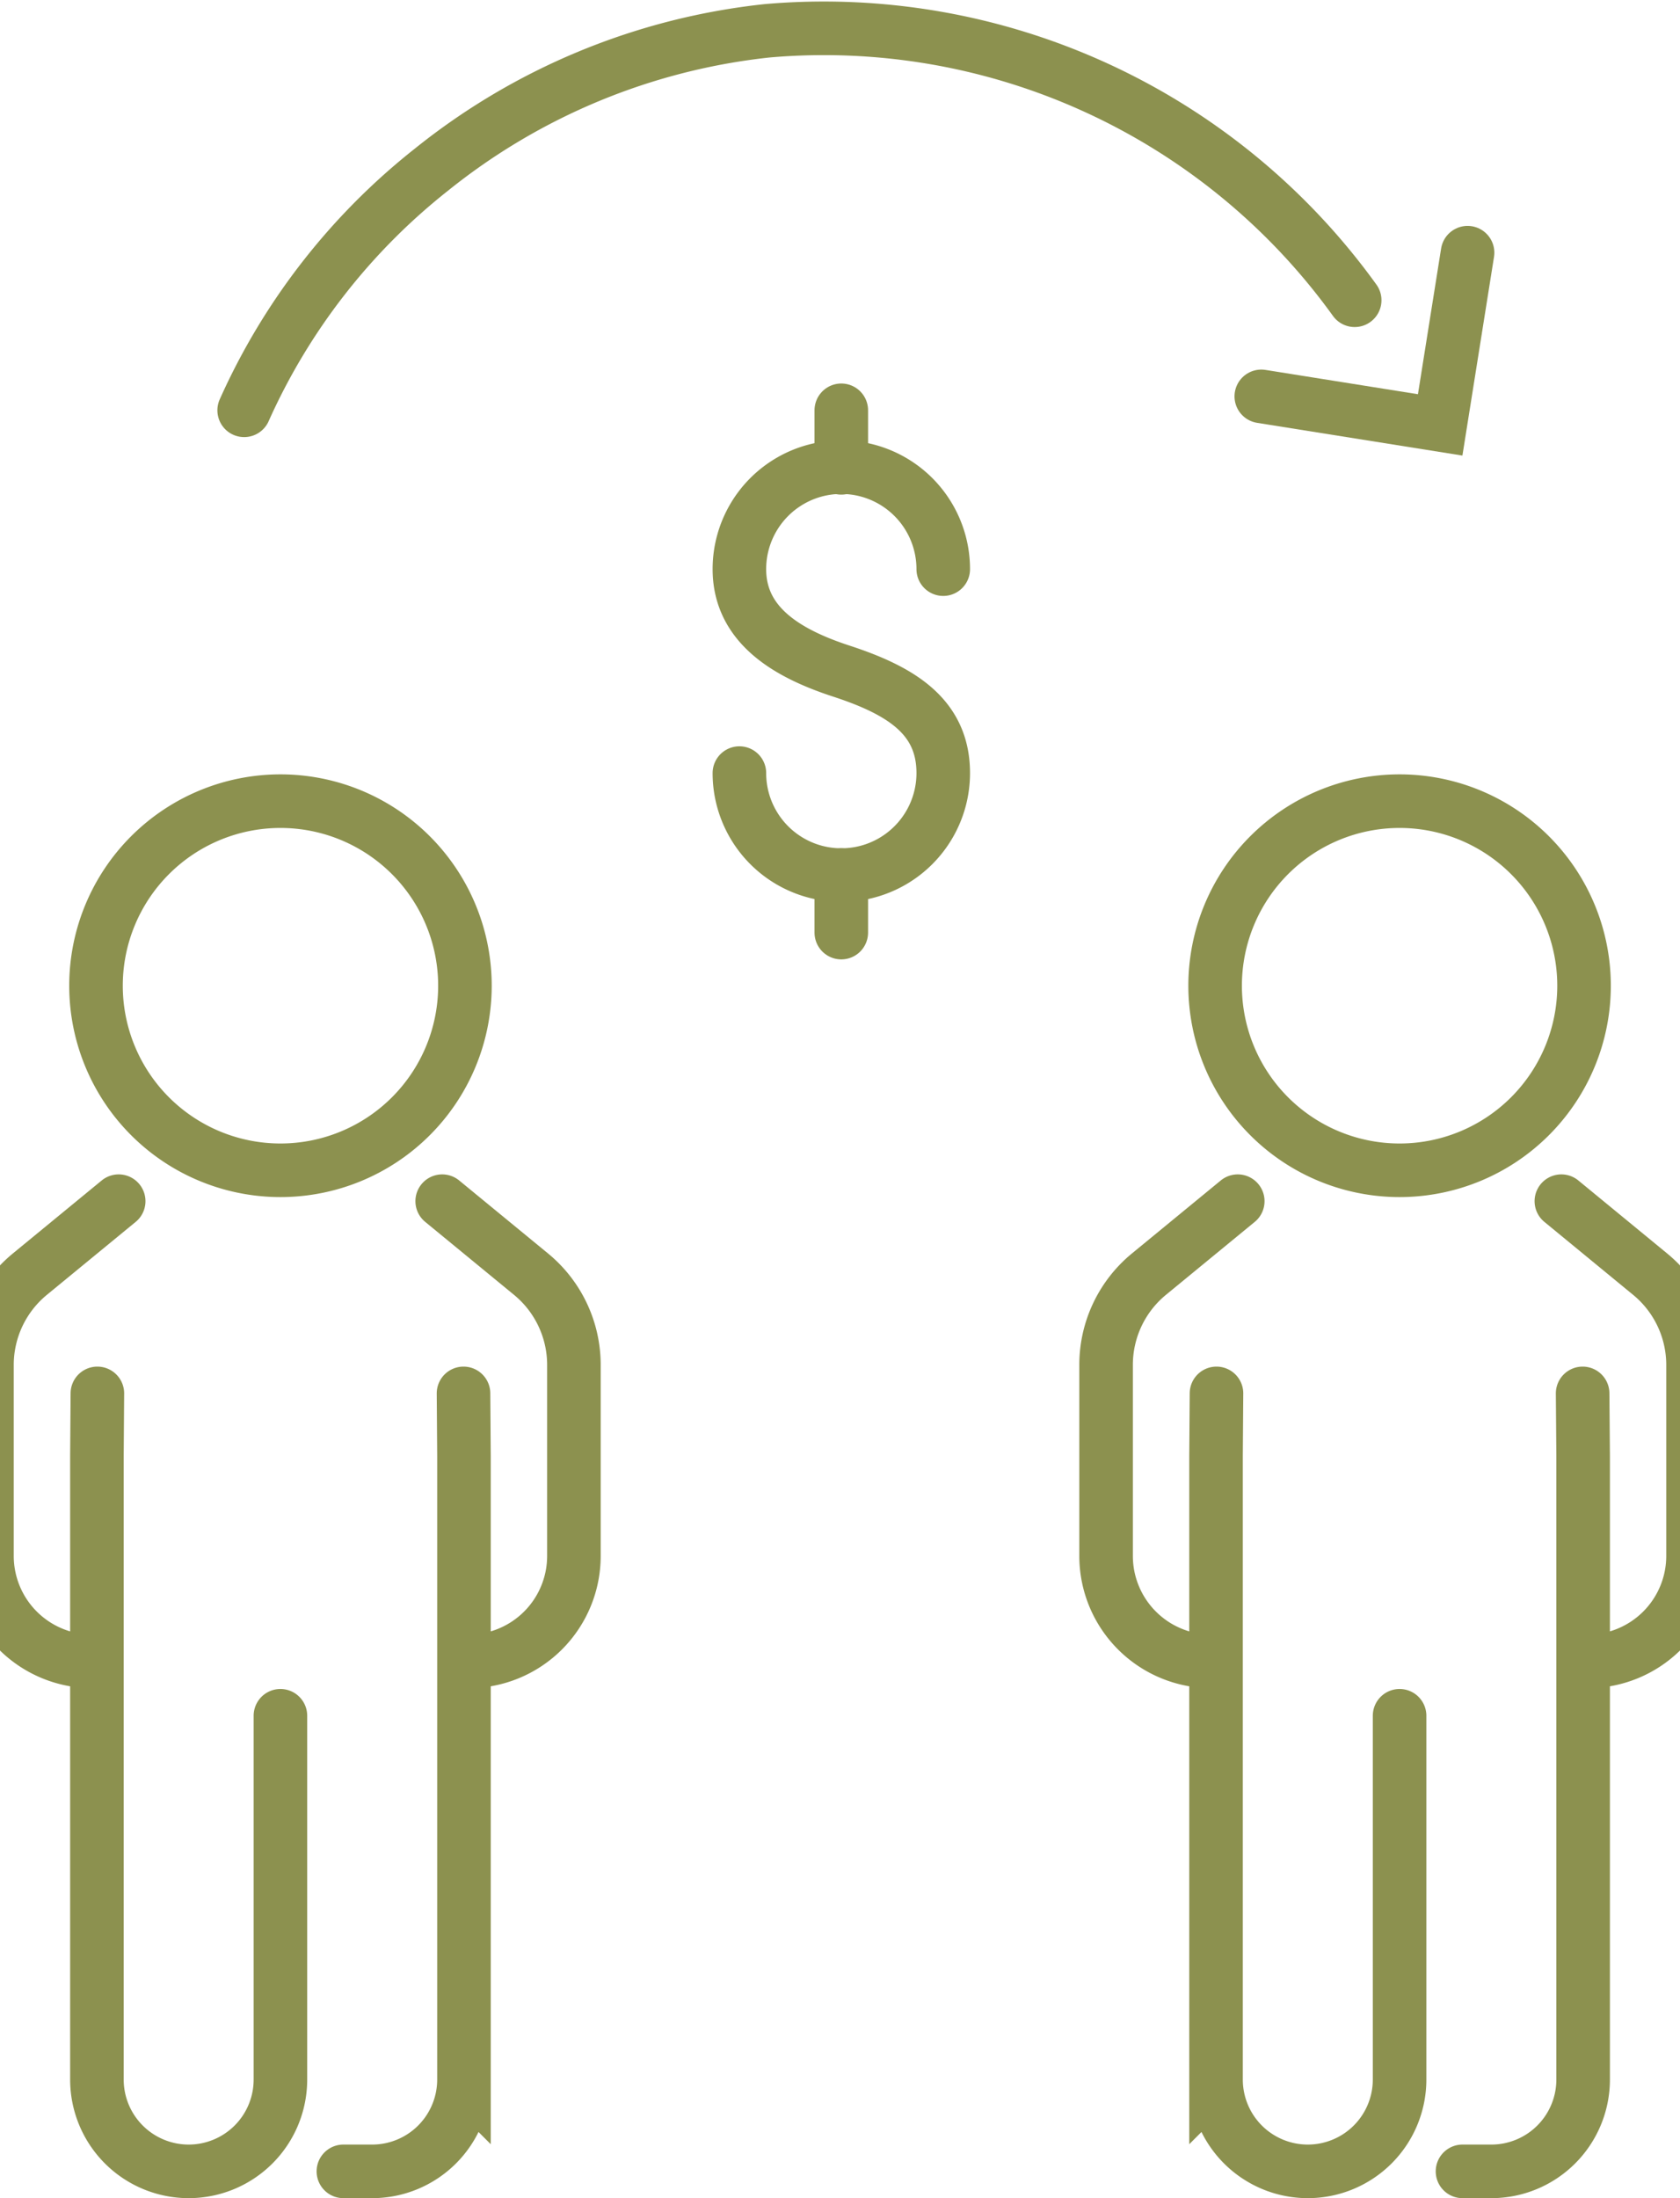
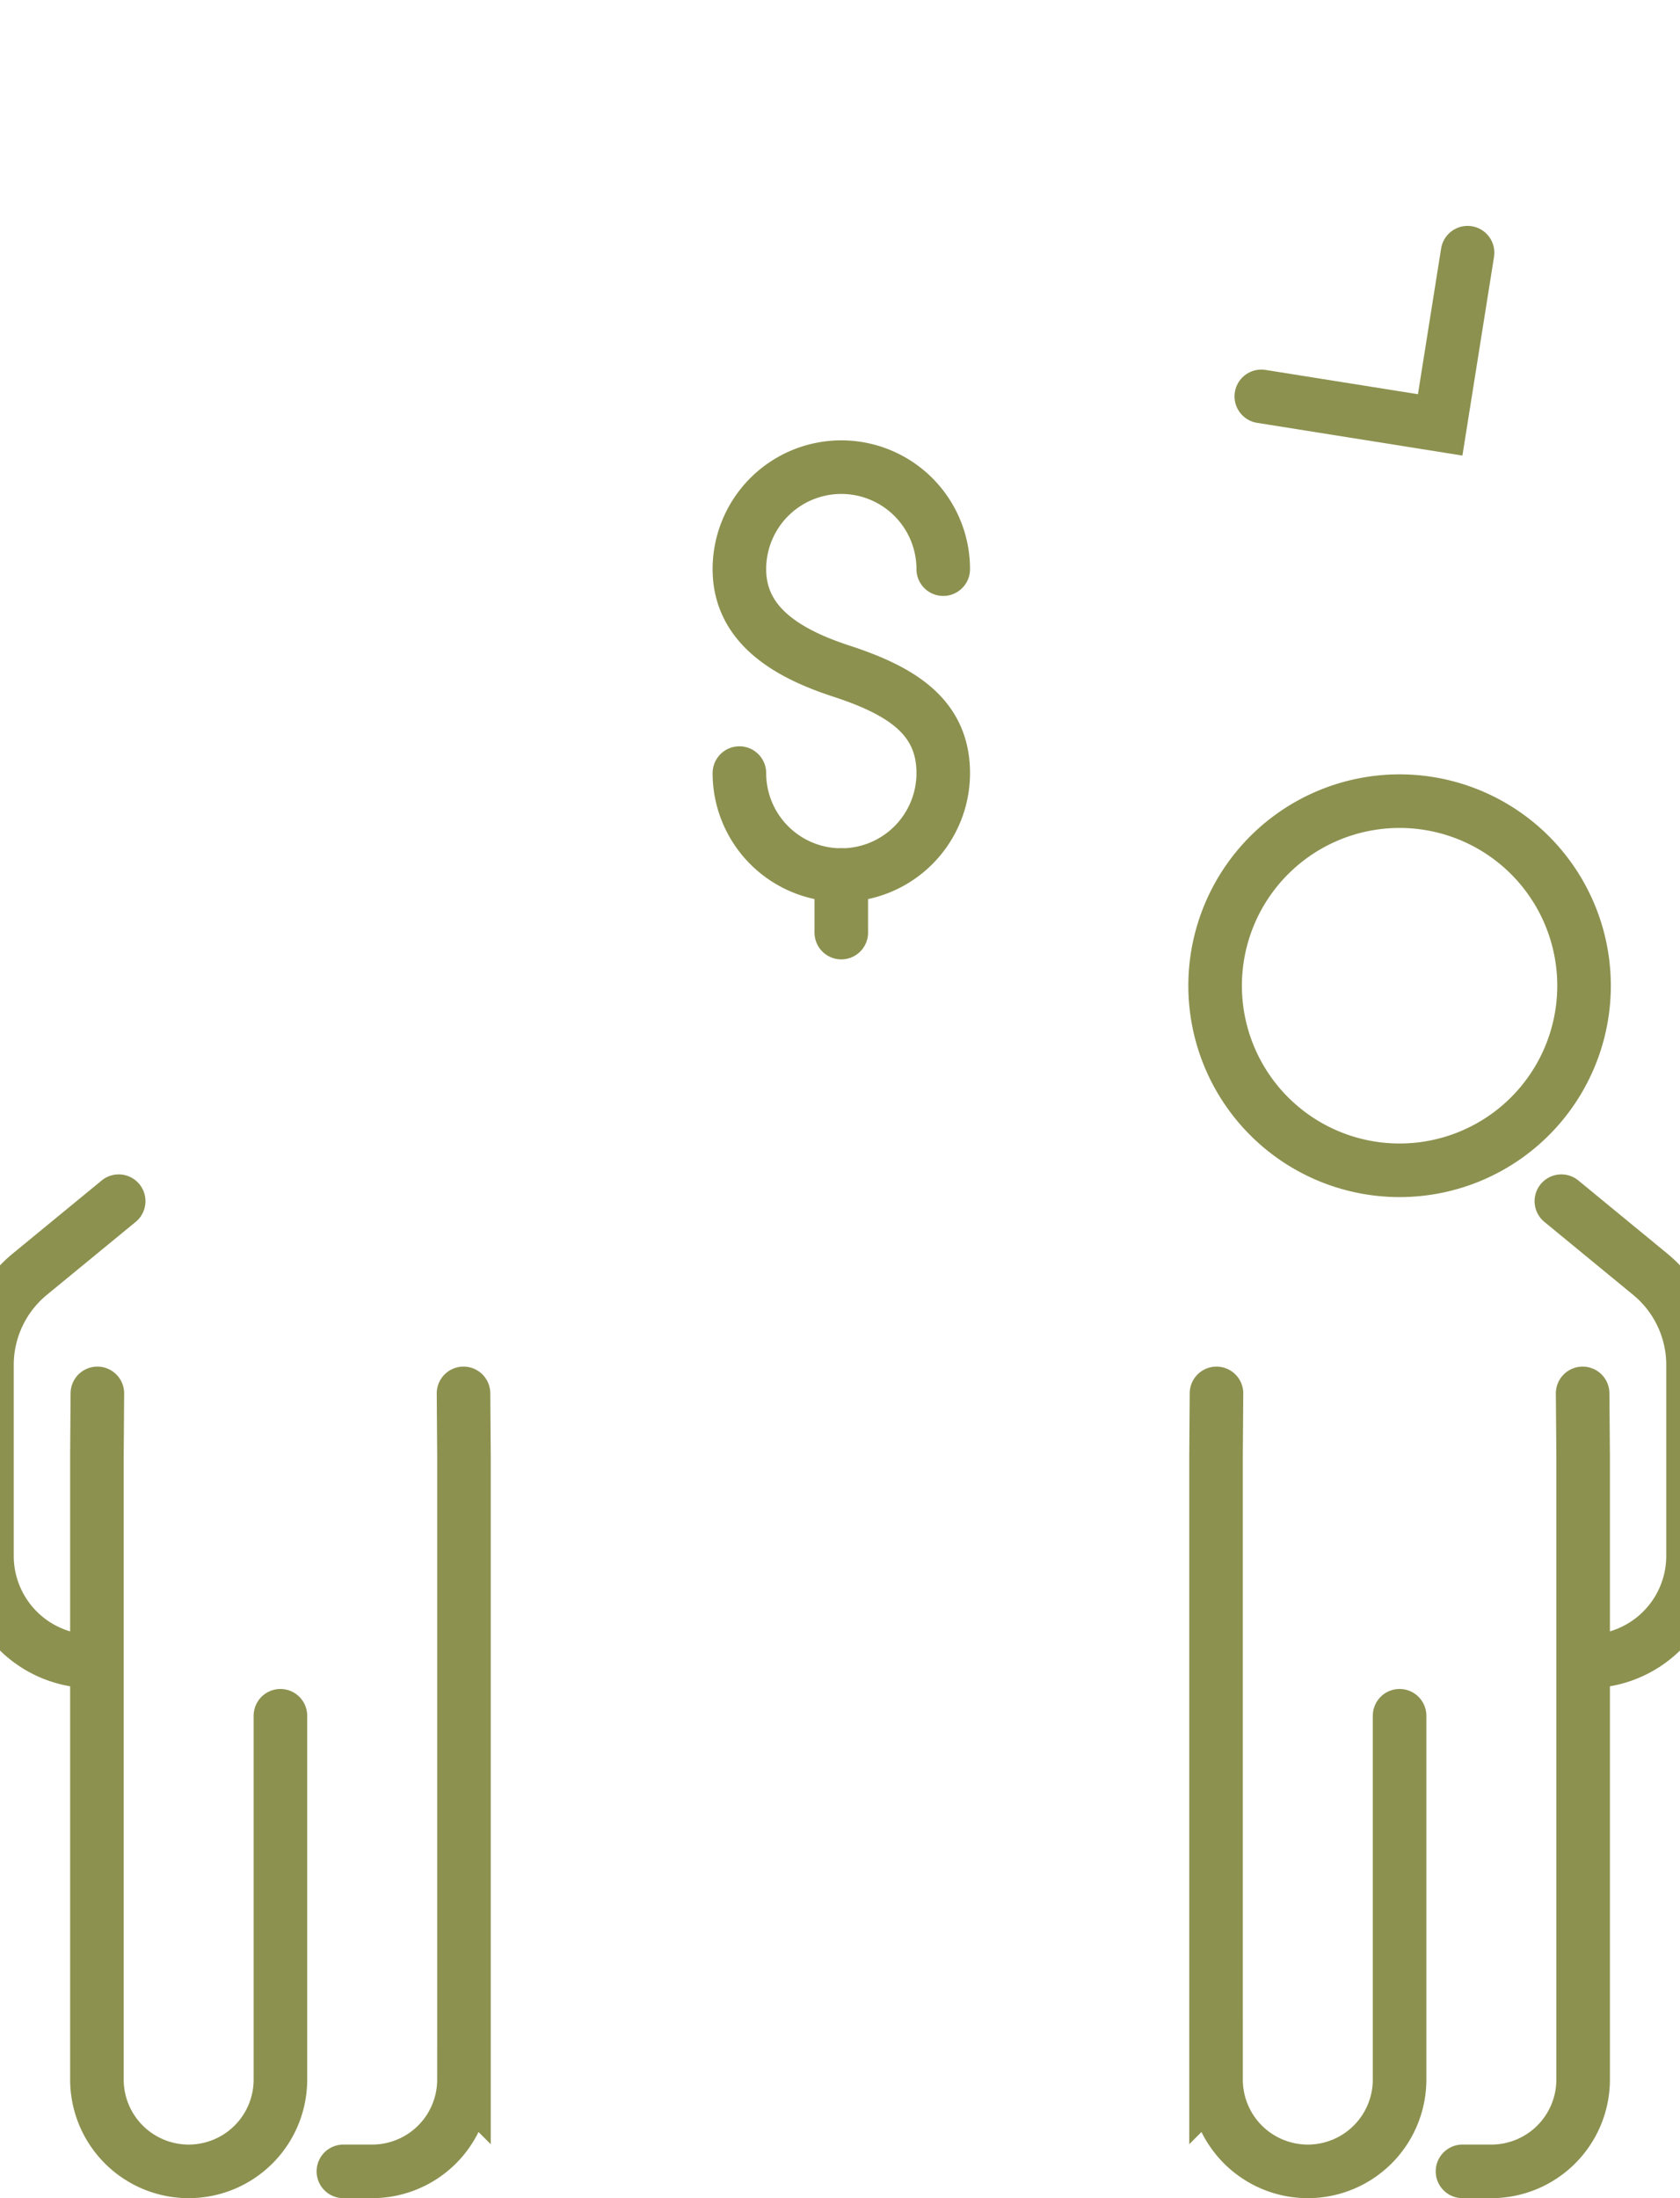
<svg xmlns="http://www.w3.org/2000/svg" preserveAspectRatio="xMidYMid slice" width="26px" height="34px" viewBox="0 0 34.761 43.4">
  <g id="Gruppe_13132" data-name="Gruppe 13132" transform="translate(-1079.962 -1940.706)">
    <g id="Gruppe_13111" data-name="Gruppe 13111">
      <g id="Gruppe_13110" data-name="Gruppe 13110">
        <g id="Gruppe_13109" data-name="Gruppe 13109">
          <path id="Pfad_12653" data-name="Pfad 12653" d="M1095.355,1955.97a2.013,2.013,0,0,0,4.027,0c0-1.112-.826-1.626-2.014-2.014-1.057-.345-2.013-.9-2.013-2.013a2.013,2.013,0,1,1,4.027,0" fill="none" stroke="#8c914f" stroke-linecap="round" stroke-miterlimit="10" stroke-width="1.058" />
-           <line id="Linie_6079" data-name="Linie 6079" y2="1.136" transform="translate(1097.368 1948.807)" fill="none" stroke="#8c914f" stroke-linecap="round" stroke-miterlimit="10" stroke-width="1.058" />
          <line id="Linie_6080" data-name="Linie 6080" y2="1.136" transform="translate(1097.368 1957.983)" fill="none" stroke="#8c914f" stroke-linecap="round" stroke-miterlimit="10" stroke-width="1.058" />
        </g>
      </g>
    </g>
    <g id="Gruppe_13124" data-name="Gruppe 13124">
      <g id="Gruppe_13117" data-name="Gruppe 13117">
        <g id="Gruppe_13116" data-name="Gruppe 13116">
          <g id="Gruppe_13115" data-name="Gruppe 13115">
            <g id="Gruppe_13114" data-name="Gruppe 13114">
              <g id="Gruppe_13113" data-name="Gruppe 13113">
                <g id="Gruppe_13112" data-name="Gruppe 13112">
-                   <path id="Pfad_12654" data-name="Pfad 12654" d="M1089.484,1964.422l1.755,1.441a2.319,2.319,0,0,1,.847,1.792v3.771a2.082,2.082,0,0,1-2.082,2.082h0" fill="none" stroke="#8c914f" stroke-linecap="round" stroke-miterlimit="10" stroke-width="1.058" />
                  <path id="Pfad_12655" data-name="Pfad 12655" d="M1083.093,1964.422l-1.755,1.441a2.319,2.319,0,0,0-.847,1.792v3.771a2.082,2.082,0,0,0,2.082,2.082h0" fill="none" stroke="#8c914f" stroke-linecap="round" stroke-miterlimit="10" stroke-width="1.058" />
                  <path id="Pfad_12656" data-name="Pfad 12656" d="M1089.905,1968.217l.009,1.235v12.312a1.813,1.813,0,0,1-1.813,1.813h-.569" fill="none" stroke="#8c914f" stroke-linecap="round" stroke-miterlimit="10" stroke-width="1.058" />
                  <path id="Pfad_12657" data-name="Pfad 12657" d="M1082.672,1968.217l-.009,1.235v12.312a1.813,1.813,0,0,0,1.813,1.813h0a1.812,1.812,0,0,0,1.812-1.813v-7.182" fill="none" stroke="#8c914f" stroke-linecap="round" stroke-miterlimit="10" stroke-width="1.058" />
-                   <path id="Pfad_12658" data-name="Pfad 12658" d="M1089.933,1960.168a3.644,3.644,0,1,1-3.645-3.644A3.644,3.644,0,0,1,1089.933,1960.168Z" fill="none" stroke="#8c914f" stroke-linecap="round" stroke-miterlimit="10" stroke-width="1.058" />
                </g>
              </g>
            </g>
          </g>
        </g>
      </g>
      <g id="Gruppe_13123" data-name="Gruppe 13123">
        <g id="Gruppe_13122" data-name="Gruppe 13122">
          <g id="Gruppe_13121" data-name="Gruppe 13121">
            <g id="Gruppe_13120" data-name="Gruppe 13120">
              <g id="Gruppe_13119" data-name="Gruppe 13119">
                <g id="Gruppe_13118" data-name="Gruppe 13118">
                  <path id="Pfad_12659" data-name="Pfad 12659" d="M1111.593,1964.422l1.754,1.441a2.319,2.319,0,0,1,.847,1.792v3.771a2.082,2.082,0,0,1-2.082,2.082h0" fill="none" stroke="#8c914f" stroke-linecap="round" stroke-miterlimit="10" stroke-width="1.058" />
-                   <path id="Pfad_12660" data-name="Pfad 12660" d="M1105.2,1964.422l-1.755,1.441a2.318,2.318,0,0,0-.846,1.792v3.771a2.082,2.082,0,0,0,2.082,2.082h0" fill="none" stroke="#8c914f" stroke-linecap="round" stroke-miterlimit="10" stroke-width="1.058" />
                  <path id="Pfad_12661" data-name="Pfad 12661" d="M1112.013,1968.217l.01,1.235v12.312a1.813,1.813,0,0,1-1.813,1.813h-.57" fill="none" stroke="#8c914f" stroke-linecap="round" stroke-miterlimit="10" stroke-width="1.058" />
                  <path id="Pfad_12662" data-name="Pfad 12662" d="M1104.78,1968.217l-.009,1.235v12.312a1.813,1.813,0,0,0,1.813,1.813h0a1.813,1.813,0,0,0,1.813-1.813v-7.182" fill="none" stroke="#8c914f" stroke-linecap="round" stroke-miterlimit="10" stroke-width="1.058" />
                  <path id="Pfad_12663" data-name="Pfad 12663" d="M1112.041,1960.168a3.644,3.644,0,1,1-3.644-3.644A3.644,3.644,0,0,1,1112.041,1960.168Z" fill="none" stroke="#8c914f" stroke-linecap="round" stroke-miterlimit="10" stroke-width="1.058" />
                </g>
              </g>
            </g>
          </g>
        </g>
      </g>
    </g>
    <g id="Gruppe_13131" data-name="Gruppe 13131">
      <g id="Gruppe_13130" data-name="Gruppe 13130">
        <g id="Gruppe_13129" data-name="Gruppe 13129">
          <g id="Gruppe_13128" data-name="Gruppe 13128">
            <g id="Gruppe_13127" data-name="Gruppe 13127">
              <g id="Gruppe_13126" data-name="Gruppe 13126">
                <g id="Gruppe_13125" data-name="Gruppe 13125">
-                   <path id="Pfad_12664" data-name="Pfad 12664" d="M1085.572,1948.807a12.618,12.618,0,0,1,3.7-4.752,12.751,12.751,0,0,1,6.632-2.741,12.924,12.924,0,0,1,11.606,5.32" fill="none" stroke="#8c914f" stroke-linecap="round" stroke-miterlimit="10" stroke-width="1.058" />
                  <path id="Pfad_12665" data-name="Pfad 12665" d="M1105.665,1948.532l3.534.563.541-3.4" fill="none" stroke="#8c914f" stroke-linecap="round" stroke-miterlimit="10" stroke-width="1.058" />
                </g>
              </g>
            </g>
          </g>
        </g>
      </g>
    </g>
  </g>
</svg>